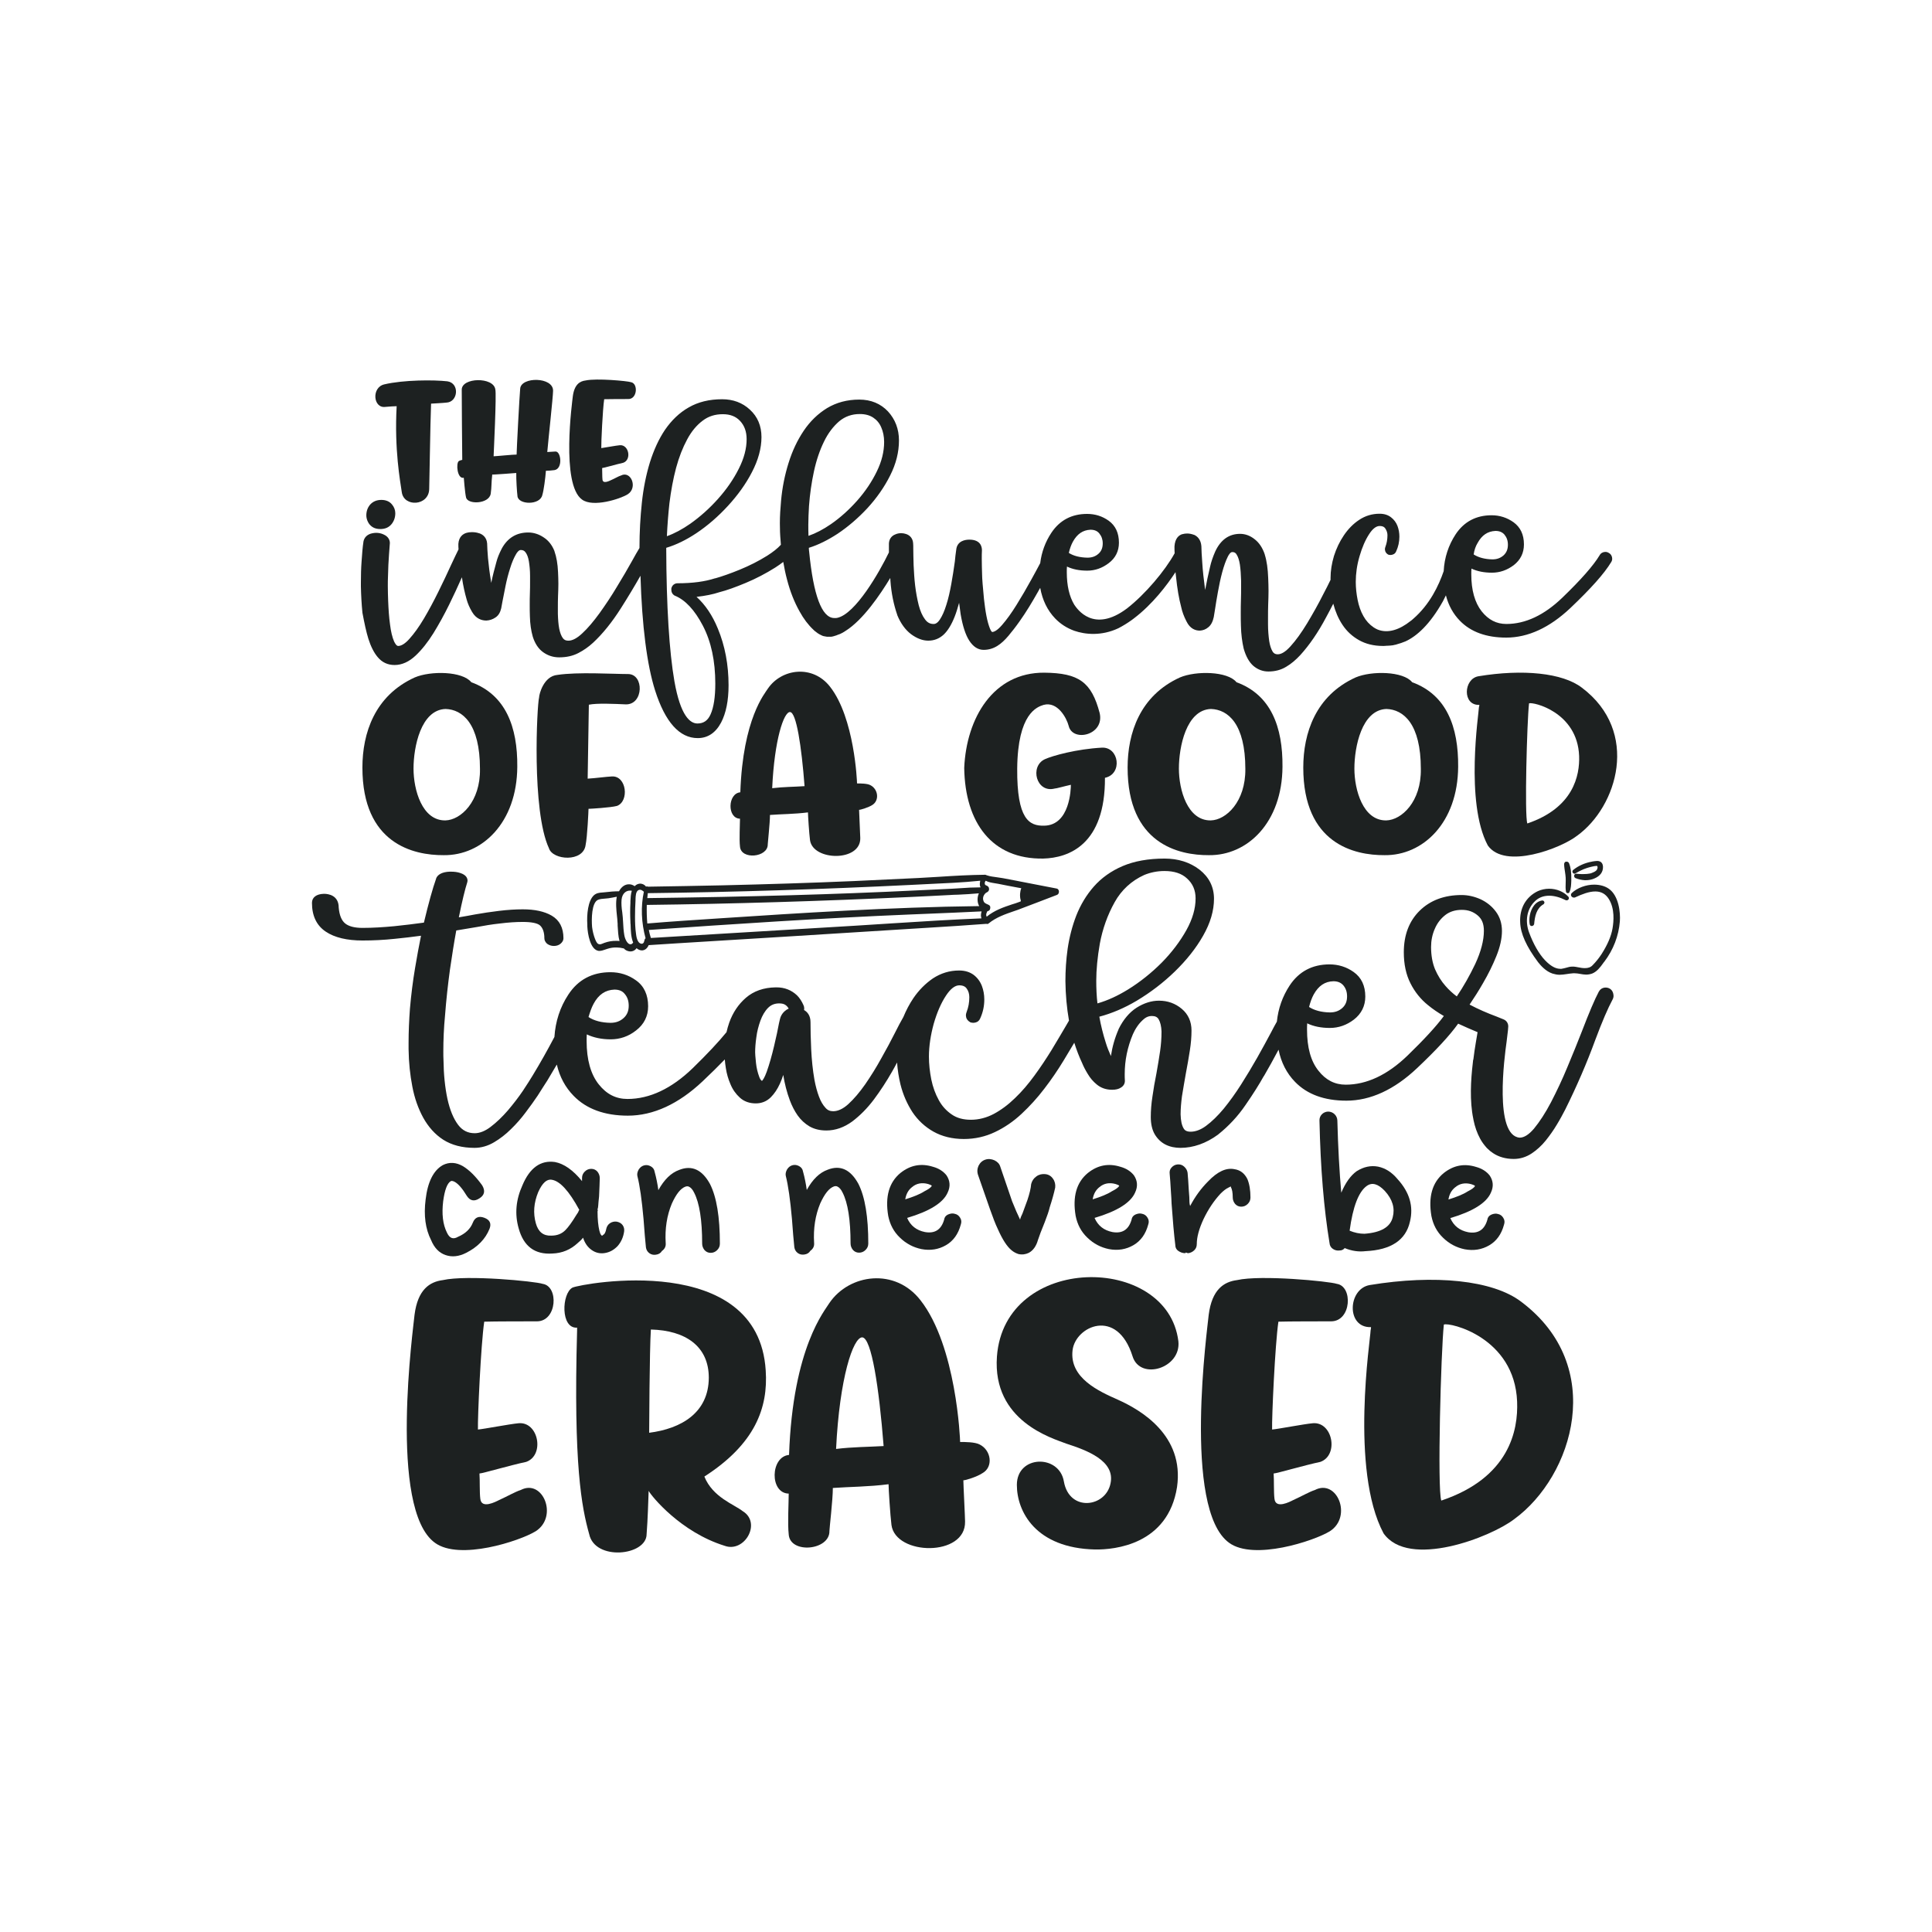
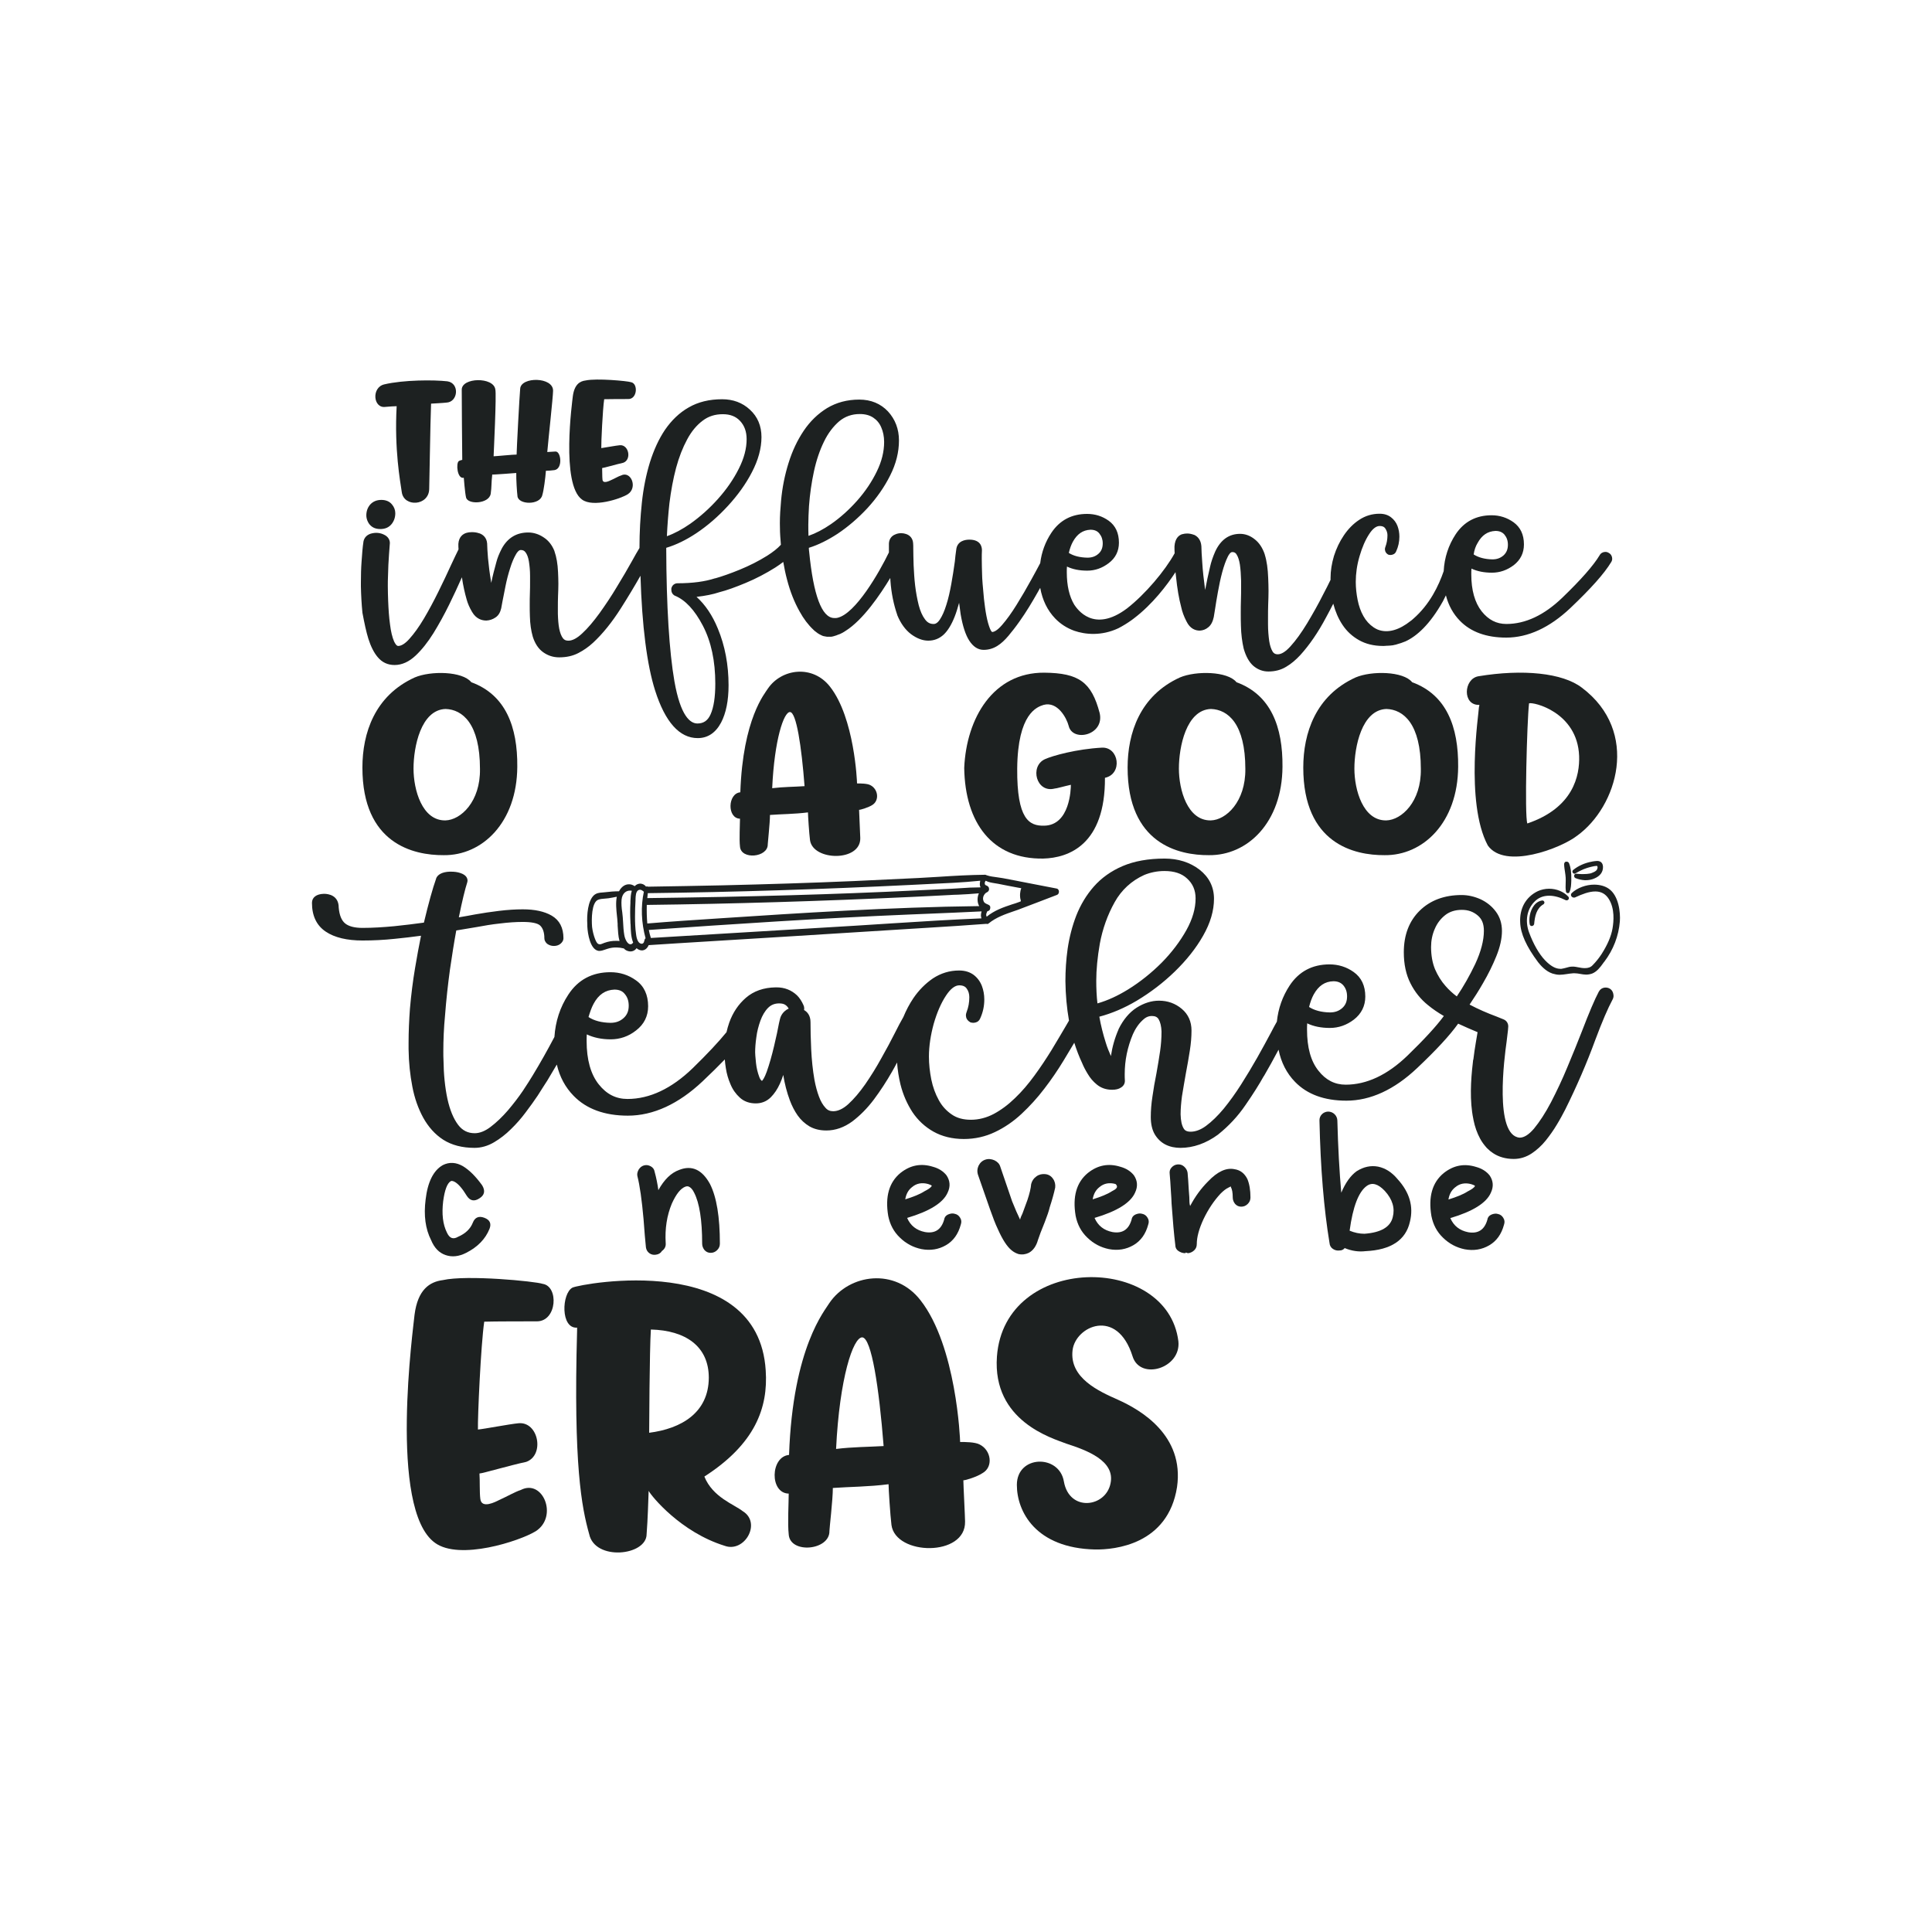
<svg xmlns="http://www.w3.org/2000/svg" version="1.1" id="Layer_1" x="0px" y="0px" viewBox="0 0 1133.9 1133.9" style="enable-background:new 0 0 1133.9 1133.9;" xml:space="preserve">
  <style type="text/css">
	.st0{fill:#1D2121;}
	.st1{fill:#C5212C;}
	.st2{fill:#599642;}
	.st3{fill:#5E382B;}
	.st4{fill-rule:evenodd;clip-rule:evenodd;fill:#1D2121;}
	.st5{fill:#D32430;}
</style>
  <g>
    <path class="st0" d="M218.6,309.3c1.2,0.8,2.8,1.2,4.6,1.2c2.9,0,5.1-1,6.7-3c1.4-1.8,2.1-3.9,2.1-6.3c0-1.9-0.7-3.7-2-5.2   c-1.4-1.7-3.5-2.6-6.2-2.6c-2.8,0-5,1-6.6,2.8c-1.5,1.8-2.2,3.9-2.2,6.3c0,1.2,0.3,2.5,0.9,3.7   C216.5,307.5,217.4,308.5,218.6,309.3z" />
    <path class="st0" d="M276.6,400.4c-5.2-6.5-23.8-6.8-33.2-2.8c-23.5,10.7-30.7,32.7-30.7,52.9c0,44.7,29.9,51.5,47.7,51.4   c22.5,0.3,43-19,43.2-51.9C303.8,426.6,296.8,407.8,276.6,400.4z M261.4,481.5c-13.7,0.2-18.7-18-18.7-30.4   c0-12.7,4.3-34.5,18.8-35c10,0.3,20.2,8.7,20.2,35.2C282,470.5,270.4,481.3,261.4,481.5z" />
-     <path class="st0" d="M367.3,413.4c10.5,0.2,10.8-17.8,1.3-17.8c-8.8,0-29.5-1.3-41.4,0.5c-8.2,0.7-10.8,11.5-10.8,13.2   c-1.2,4.2-4.5,66.5,5.8,88.6c2.2,7,20.2,8.3,21.5-2c1-4.7,1.7-20.2,1.7-21.2c1,0,13-0.7,16.7-1.7c7.3-2.7,5.7-17.8-3-17.3   c-3.7,0.2-9.3,1-14.2,1.3c0-2.8,0.7-43.4,0.7-43.4C350.3,412.6,360.7,413.1,367.3,413.4z" />
    <path class="st0" d="M510.8,460.8c-1.8-1-6-1-7.8-1c0-1.2-1.5-38.4-15.8-56.7c-10.2-13.2-28.5-10.7-36.5,1   c-1.7,2.8-14.7,17.5-16.2,60.9c-7.5,0.7-7.8,15.3-0.2,15.5c0,3.5-0.5,12.2,0,16.3c0.5,8,16.5,6.5,16.3-1.3c0-1,1.3-12.5,1.3-17.2   c6.5-0.5,14.5-0.5,22.3-1.5c0,1.8,0.7,12.5,1.2,16.3c1.7,12.3,29.9,12.8,29.5-1.3c0-1.8-0.7-14.7-0.7-16.5c1,0,5.7-1.5,7.7-2.8   C516.3,469.8,515.4,463.1,510.8,460.8z M453.2,462.6c1.3-28.4,6.8-44.9,10.5-44.7c3.7,0.3,6.7,20,8.5,43.5   C466.6,461.8,459.7,461.8,453.2,462.6z" />
    <path class="st0" d="M648.5,456.5c10.5-2.2,8.3-18.2-1.8-17.7c-14.8,0.8-28.9,4.7-33.5,6.8c-9,4.2-5,20,5.8,17.2c1,0,5-1.2,9.5-2.2   c0,2.3-0.5,23.8-15.7,24c-8.8,0.2-16-3.8-15.8-33.5c0.3-32.5,11.7-36.2,15.5-37.4c8.2-2.2,13.5,7.7,14.7,12.3   c2.3,9.8,21.2,5.5,18.2-7.5c-4.8-18.2-12.2-23.5-32.5-23.7c-29.9-0.2-45.7,26.5-47,55.9c0.5,32.2,16.3,53.7,46.4,53.2   C627.3,503.5,648.7,495.7,648.5,456.5z" />
    <path class="st0" d="M725.7,400.4c-5.2-6.5-23.8-6.8-33.2-2.8c-23.5,10.7-30.7,32.7-30.7,52.9c0,44.7,29.9,51.5,47.7,51.4   c22.5,0.3,43-19,43.2-51.9C752.9,426.6,745.9,407.8,725.7,400.4z M710.6,481.5c-13.7,0.2-18.7-18-18.7-30.4   c0-12.7,4.3-34.5,18.8-35c10,0.3,20.2,8.7,20.2,35.2C731.1,470.5,719.6,481.3,710.6,481.5z" />
    <path class="st0" d="M828.8,400.4c-5.2-6.5-23.8-6.8-33.2-2.8c-23.5,10.7-30.7,32.7-30.7,52.9c0,44.7,29.9,51.5,47.7,51.4   c22.5,0.3,43-19,43.2-51.9C856,426.6,849,407.8,828.8,400.4z M813.6,481.5c-13.7,0.2-18.7-18-18.7-30.4c0-12.7,4.3-34.5,18.8-35   c10,0.3,20.2,8.7,20.2,35.2C834.2,470.5,822.6,481.3,813.6,481.5z" />
    <path class="st0" d="M928.4,403.6c-11.3-8.7-34.7-11-60.7-6.7c-8.8,1.5-9.5,17.2,0.5,16.8c0.2,0-0.2,1.3-0.2,1.3   c0,3-8.3,55.9,5.2,81.2c10,14.3,42.9,1.7,52.4-5.7C949.2,473.5,962.7,429.4,928.4,403.6z M896.4,483.3c-1.7-4.5-0.2-59.9,1-70.5   c2.2-1,28.4,5,29.4,30.9C927.2,455.1,923.5,474.1,896.4,483.3z" />
    <path class="st0" d="M216.2,374.9c1.4,4.4,3.2,8.1,5.5,10.8c2.6,3.1,5.9,4.6,9.9,4.6c4.3,0,8.5-1.9,12.4-5.6   c3.6-3.4,7.1-7.8,10.4-13.1c3.2-5.2,6.3-10.8,9.2-16.7c2.7-5.5,5.2-10.9,7.5-16.1c0.7,4.9,1.7,9.3,2.8,13.1   c0.6,2.2,1.6,4.6,3.2,7.3c2.4,4.1,5.8,5,8.3,5l0.1,0c1.9-0.1,3.7-0.7,5.3-1.8c1.7-1.1,2.8-2.9,3.4-5.5l0-0.1   c0.2-0.9,0.4-2.2,0.7-3.8c0.5-2.5,1.1-5.6,1.8-9.1c0.7-3.5,1.6-7,2.7-10.4c1-3.3,2.2-6.1,3.5-8.3c0.5-0.9,1.6-2.4,2.7-2.4   c1.3,0,2.1,0.4,2.8,1.3c1,1.3,1.6,3,2,5.3c0.4,2.5,0.7,5.3,0.7,8.5v3.4c0,2.2,0,4.5-0.1,6.9c-0.1,2.3-0.1,4.6-0.1,6.8   c0,2.3,0,4.5,0.1,6.7c0.1,4.5,0.7,8.5,1.7,12c1.3,4.1,3.4,7.2,6.1,9.1c2.8,2,5.9,3,9.4,3c4.2,0,7.9-0.8,11.2-2.5   c3.1-1.6,6-3.6,8.7-6.1c5.6-5.2,11.1-12,16.3-20.2c4.2-6.6,8.1-13.1,11.5-19.1c0.9,29.6,3.8,52.3,8.6,67.4   c5.9,18.5,14.3,27.9,25,27.9c5.9,0,10.5-3.1,13.7-9.1c2.9-5.5,4.4-12.9,4.4-21.9c0-12-2.1-23.2-6.3-33.3c-3.2-7.8-7.4-14-12.5-18.6   c5.3-0.6,9.7-1.5,13.3-2.7c4.4-1.1,9.6-3,15.6-5.5c6-2.5,11.9-5.6,17.3-9c1.7-1.1,3.3-2.2,4.7-3.3c0.6,3.5,1.3,7,2.2,10.3   c1.8,7,4.3,13.3,7.4,18.8c2.3,4.2,5,7.8,8.1,10.7l0,0l0.2,0.2c0,0,0.1,0.1,0.1,0.1l0.1,0.1c0.2,0.2,0.4,0.3,0.6,0.5   c0.1,0.1,0.3,0.2,0.4,0.3c0.2,0.1,0.3,0.2,0.5,0.4c0.2,0.1,0.4,0.2,0.5,0.4c0.1,0.1,0.3,0.2,0.4,0.2c0.2,0.1,0.4,0.3,0.6,0.4   c0.1,0.1,0.3,0.1,0.4,0.2c0.2,0.1,0.4,0.2,0.6,0.3c0.1,0.1,0.3,0.1,0.4,0.2c0.1,0.1,0.3,0.1,0.4,0.2c0.2,0.1,0.4,0.1,0.6,0.2   c0.1,0,0.3,0.1,0.4,0.1c0.2,0,0.4,0.1,0.6,0.1c0.2,0,0.3,0.1,0.5,0.1c0.2,0,0.3,0,0.5,0.1c0.2,0,0.4,0,0.6,0c0.2,0,0.3,0,0.5,0   l0.2,0l0.2,0c0.2,0,0.4,0,0.7,0c0.1,0,0.2,0,0.4,0c0.2,0,0.5-0.1,0.7-0.1c0.1,0,0.2,0,0.3-0.1c0.3,0,0.5-0.1,0.8-0.2l0.3-0.1   c0.2-0.1,0.5-0.1,0.7-0.2c0.1,0,0.2-0.1,0.3-0.1c0.2-0.1,0.5-0.2,0.7-0.3l0.3-0.1c0.3-0.1,0.6-0.2,0.8-0.3l0.3-0.1   c0.3-0.1,0.6-0.3,0.8-0.4l0.2-0.1c0.3-0.1,0.6-0.3,0.9-0.5l0.2-0.1c0.3-0.2,0.5-0.3,0.8-0.5l0.1-0.1l0.2-0.1v0   c10.4-6.5,20.5-21.5,26.3-31.1c0,0.6,0.1,1.1,0.1,1.7c0.5,7.2,1.9,13.9,4,20l0,0.1c2,4.9,4.8,8.7,8.1,11.2   c3.4,2.5,6.8,3.8,10.1,3.8c3.5,0,6.5-1.2,9.1-3.6c2.4-2.3,4.5-5.7,6.4-10.5c1-2.5,1.8-5.3,2.6-8.1c0.3,2.3,0.6,4.5,0.9,6.7   c1.2,7,2.9,12.1,5,15.4c2.4,3.7,5.2,5.5,8.5,5.5c2.9,0,5.6-0.8,8-2.3c2.3-1.4,4.5-3.5,6.6-6c2-2.4,4.3-5.3,6.6-8.6   c3.7-5.2,7.2-11,10.7-17.2c0.4-0.8,0.9-1.6,1.3-2.3c1.3,7.2,4.2,13.2,8.8,18c3.1,3.2,6.8,5.6,11.2,7.2c6.4,2.2,15.9,3.2,25.9-1.5   c2.7-1.4,5.3-3,7.8-4.8c0.4-0.3,0.8-0.6,1.2-0.9c11.1-8.4,19.5-19.6,24.5-27.2c0,0,0,0,0,0c0.1,0.8,0.2,1.7,0.3,2.6   c0.7,6.9,1.7,12.9,3.1,18.1c0.5,2.4,1.5,5.2,3,8.1c2.2,4.6,5.5,5.5,7.8,5.5l0.1,0c1.8-0.1,3.5-0.7,5-2c1.6-1.3,2.6-3.3,3.2-6.1   l0-0.1c0.2-1,0.4-2.4,0.7-4.3c0.4-2.8,1-6.3,1.7-10.2c0.7-3.9,1.5-7.8,2.5-11.5c1-3.7,2.1-6.8,3.3-9.2c0.5-1,1.5-2.7,2.6-2.7   c1.2,0,2,0.4,2.6,1.5c0.9,1.4,1.5,3.4,1.9,5.9c0.4,2.8,0.6,5.9,0.7,9.4v3.7c0,2.4,0,5-0.1,7.7c-0.1,2.5-0.1,5.1-0.1,7.6   c0,2.5,0,5,0.1,7.4c0.1,5,0.7,9.5,1.6,13.4c1.3,4.6,3.2,8,5.7,10.2c2.6,2.2,5.6,3.3,8.8,3.3c3.9,0,7.4-0.9,10.5-2.8   c2.9-1.7,5.6-4,8.2-6.8c5.3-5.8,10.5-13.3,15.3-22.4c1.4-2.6,2.8-5.2,4.1-7.8c1.2,4.6,3,8.8,5.4,12.4c2.5,3.8,5.8,6.8,9.7,9   c3.9,2.2,8.6,3.4,14,3.4c0.7,0,1.3,0,2-0.1c0.1,0,0.2,0,0.3,0c0.6,0,1.2-0.1,1.7-0.1c0.1,0,0.2,0,0.2,0c0.6-0.1,1.1-0.1,1.7-0.2   c0.1,0,0.2,0,0.4-0.1c0.5-0.1,0.9-0.2,1.4-0.3c0.1,0,0.2,0,0.3-0.1c0,0,0,0,0,0c1.9-0.5,3.6-1.1,5.3-1.8c6.5-3,14.2-9.7,22-23.6   c0.6-1.1,1.1-2.3,1.7-3.4c1.5,5.9,4.3,10.9,8.2,14.9c6.4,6.6,15.6,9.9,27.2,9.9c12.8,0,25.4-5.8,37.6-17.3c12-11.4,19.9-20.2,24-27   c0.4-0.6,0.6-1.3,0.6-2c0-1.4-0.7-2.7-2-3.4c-0.6-0.4-1.3-0.6-2-0.6c-1.4,0-2.7,0.7-3.4,2c-3.6,6-11,14.4-21.9,24.9   c-10.6,10.2-21.6,15.4-32.8,15.4c-5.8,0-10.5-2.4-14.5-7.4c-4-5.1-6.1-12.4-6.1-21.7c0-1.2,0-2.3,0.1-3.4c3.4,1.6,7.4,2.4,12,2.4   c4.7,0,8.9-1.5,12.8-4.4c4-3.1,6-7.2,6-12.2c0-5.8-2.1-10.1-6.1-13c-3.8-2.7-8.1-4.1-12.9-4.1c-9.1,0-16.2,3.8-21.1,11.2   c-4.2,6.4-6.6,13.7-7,21.6c-2.9,8.4-8.1,19.5-17.9,28c-0.6,0.6-1.2,1-1.6,1.3c-6.3,5-13.1,7.4-19.2,5c-0.8-0.3-1.6-0.8-2.4-1.3   c-2.5-1.7-4.5-3.9-6-6.6c-1.6-2.8-2.7-6-3.4-9.5c-0.7-3.5-1.1-7.1-1.1-10.6c0-4.8,0.7-9.9,2.2-15c1.5-5.2,3.4-9.6,5.7-13.1   c2-3.1,4.1-4.7,6.1-4.7c2.1,0,2.9,0.8,3.3,1.4c0.8,1.2,1.3,2.5,1.3,4c0,2.4-0.4,4.7-1.2,6.8c-0.2,0.5-0.3,1-0.3,1.4   c0,0.4,0.1,0.7,0.2,1.1l0,0.1c0.3,0.8,0.9,1.5,1.6,1.9l0.2,0.1l0.3,0.1c0.4,0.1,0.7,0.1,1.1,0.1c0.4,0,0.7-0.1,1.1-0.2   c1-0.3,1.7-0.9,2.1-1.9c1.3-2.8,1.9-5.7,1.9-8.7c0-2.2-0.4-4.3-1.1-6.2c-0.8-2.1-2.1-3.8-3.8-5.1c-1.8-1.4-4-2.1-6.7-2.1   c-4.4,0-8.4,1.2-12,3.6c-3.5,2.3-6.5,5.4-9,9.1c-2.5,3.7-4.4,7.7-5.8,12.1c-1.3,4.4-2,8.7-2,12.9c0,0.4,0,0.8,0,1.1   c-1.3,2.7-2.7,5.5-4.2,8.3c-3,6-6.3,11.8-9.6,17.3c-3.3,5.4-6.5,9.9-9.7,13.4c-2.8,3.1-5.3,4.7-7.5,4.7c-1.4,0-2.3-0.5-3-1.6   c-0.9-1.5-1.6-3.6-2-6.2c-0.4-2.9-0.7-6.2-0.7-9.8v-3.8c0-2.5,0-5.2,0.1-7.8c0.1-2.7,0.2-5.4,0.2-8c0-2.6-0.1-5.2-0.2-7.7   c-0.2-5.2-0.8-9.8-2-13.6l0-0.1c-1.3-3.9-3.3-6.9-5.9-8.9c-2.6-2.1-5.5-3.2-8.6-3.2c-6.5,0-11.4,3.5-14.6,10.4   c-1.4,3.2-2.4,6.2-3,8.9c-1.1,4.5-2,9-2.9,13.6c0-0.2-0.1-0.5-0.1-0.7c-0.7-5.3-1.3-10.4-1.6-15.4c-0.3-4.3-0.5-7.4-0.5-9.3v-0.1   l0-0.1c-0.3-4.1-2.5-5.9-4.2-6.7l-0.1,0c-1.3-0.5-2.7-0.8-4-0.8c-1,0-1.9,0.1-2.9,0.4l-0.1,0c-1.9,0.6-4.2,2.4-4.5,7.2l0,0.1   c0,1.2,0,2.5,0.1,3.9c-5.6,10.2-17.2,24-28,32.4c-19.6,14.7-29.2,0.3-30.9-2.2c-2.9-4.8-4.4-11.2-4.4-19.1c0-1.1,0-2.3,0.1-3.3   c3.3,1.6,7.3,2.4,11.9,2.4c4.6,0,8.8-1.5,12.6-4.4c4-3,6-7.1,6-12c0-5.7-2-10-6-12.9c-3.8-2.7-8-4-12.7-4c-9,0-16,3.7-20.9,11   c-3.6,5.4-5.8,11.4-6.6,17.9c-1.6,3-3.3,6.2-5.2,9.6c-2.8,5.1-5.7,10.1-8.7,14.9c-2.9,4.7-5.8,8.7-8.5,11.8c-3.1,3.6-5,4.1-5.8,4.1   c0,0-0.6-0.2-1.3-2c-0.8-2-1.5-4.5-2.1-7.6c-0.6-3.1-1-6.4-1.4-9.7c-0.3-3.3-0.6-6.3-0.8-8.9c-0.2-2.5-0.3-4.3-0.3-5.2l0-0.1   c-0.1-3.2-0.2-6.3-0.2-9.5c0-1.6,0-3.3,0.1-4.9l0-0.1c0-1.9-0.7-6.2-7.4-6.2c-2.2,0-7.2,0.6-7.7,6c-0.3,2.1-0.6,4.4-0.8,6.8   c-0.6,4.4-1.3,8.9-2.1,13.3c-0.8,4.4-1.7,8.5-2.9,12.2c-1.1,3.6-2.4,6.5-3.8,8.6c-1.7,2.6-3.2,2.6-3.7,2.6c-2,0-3.6-0.8-5-2.7   c-1.6-2.1-2.8-4.9-3.7-8.3c-0.9-3.6-1.6-7.4-2.1-11.5c-0.5-4.1-0.7-8.2-0.9-12c-0.1-3.8-0.2-7.1-0.2-9.8c0-1.2,0-2.3-0.1-3.2   c-0.2-2.6-1.7-4.5-4.1-5.3c-0.9-0.3-1.9-0.5-2.8-0.5c-1.2,0-2.4,0.2-3.5,0.7c-2.4,0.9-3.7,2.9-3.8,5.4l0,3.1c0,0.7,0,1.4,0,2.1   c-5.6,11.6-19.6,36.1-30.3,38.4c-0.1,0-0.1,0-0.2,0c-0.1,0-0.2,0-0.3,0.1c-0.1,0-0.1,0-0.2,0c0,0,0,0-0.1,0l-0.2,0c0,0,0,0,0,0   c-0.2,0-0.4,0-0.6,0c-0.1,0-0.2,0-0.4,0c-7.1-0.3-12-13.3-14.5-38.8c-0.1-0.8-0.2-1.6-0.2-2.4c5.5-1.7,11.1-4.5,16.8-8.2   c6.3-4.2,12.2-9.3,17.6-15.1c5.4-5.9,9.9-12.3,13.3-19.1c3.5-6.9,5.2-13.8,5.2-20.6c0-6.7-2.2-12.4-6.4-17c-4.3-4.6-10-7-16.9-7   c-7.1,0-13.4,1.7-18.9,5c-5.4,3.3-10,7.8-13.7,13.3c-3.7,5.5-6.7,11.8-8.9,18.9c-2.2,7-3.7,14.4-4.4,22.2   c-0.4,4.4-0.7,8.8-0.7,13.2c0,3.3,0.1,6.6,0.4,9.9c0.1,0.9,0.1,1.8,0.2,2.7c-2,2.2-4.7,4.3-8,6.4c-5.1,3.2-10.5,5.9-16.1,8.2   c-5.6,2.3-10.5,4-14.4,5.1l-0.1,0l-0.1,0c-5.8,1.9-13.1,2.9-21.9,2.9c-1.7,0-3.1,1-3.6,2.7l-0.1,0.4v0.8c0,1.3,0.6,2.5,1.7,3.2   l0.2,0.1l0.2,0.1c6.1,2.5,11.6,8.4,16.4,17.6c4.9,9.4,7.3,20.8,7.3,34c0,7.8-0.9,13.9-2.8,18.1c-1.6,3.6-4.1,5.3-7.7,5.3   c-4.2,0-9.9-4.3-13.5-24.8c-3-17.3-4.7-43.7-4.8-78.3c5.7-1.7,11.7-4.6,17.7-8.6c6.6-4.4,12.8-9.8,18.5-16   c5.7-6.2,10.5-12.8,14.1-19.8c3.7-7.1,5.6-14,5.6-20.6c0-6.6-2.3-12-6.8-16.1c-4.4-4.1-9.9-6.1-16.3-6.1c-7.5,0-14.1,1.6-19.6,4.8   c-5.5,3.1-10.1,7.6-13.9,13.1c-3.7,5.5-6.6,11.9-8.9,19.2c-2.2,7.2-3.8,15.1-4.7,23.6c-0.9,8.4-1.4,17.3-1.4,26.4   c0,0.1,0,0.1,0,0.2c-1.3,2.1-2.7,4.6-4.3,7.5c-2.6,4.7-5.6,9.8-8.9,15.2c-3.2,5.4-6.7,10.6-10.2,15.5c-3.5,4.8-6.9,8.9-10.3,12   c-3,2.8-5.7,4.2-8,4.2c-1.5,0-2.4-0.4-3.2-1.4c-1-1.3-1.7-3.2-2.2-5.6c-0.5-2.6-0.7-5.5-0.8-8.8v-3.4c0-2.3,0-4.6,0.1-7   c0.1-2.5,0.2-4.9,0.2-7.2c0-2.3-0.1-4.7-0.2-6.9c-0.2-4.7-0.9-8.8-2.1-12.2l0-0.1c-1.4-3.5-3.5-6.2-6.3-8c-2.8-1.9-5.9-2.9-9.1-2.9   c-6.9,0-12.1,3.2-15.5,9.4c-1.5,2.9-2.6,5.6-3.2,8c-1.1,4-2.2,8.1-3,12.2c0-0.2-0.1-0.4-0.1-0.7c-0.8-4.7-1.4-9.4-1.8-13.8   c-0.3-3.9-0.5-6.7-0.5-8.4v-0.1l0-0.1c-0.3-3.7-2.6-5.3-4.5-6l-0.1,0c-1.4-0.5-2.8-0.7-4.3-0.7c-1,0-2.1,0.1-3.1,0.4l-0.1,0   c-2,0.6-4.5,2.2-4.8,6.5l0,0.1c0,1,0,2,0.1,3.1c-1.2,2.5-2.7,5.5-4.3,9c-2.2,4.9-4.8,10.3-7.5,15.8c-2.7,5.5-5.6,10.9-8.5,15.8   c-2.9,4.9-5.8,8.9-8.6,12c-2.4,2.7-4.7,4.1-6.5,4.1c-1,0-1.8-1.4-2.4-2.6c-1.1-2.5-1.9-5.9-2.4-10c-0.6-4.3-0.9-8.9-1.1-13.8   c-0.1-2.9-0.2-5.9-0.2-8.7c0-1.9,0-3.9,0.1-5.7c0.1-4.7,0.3-9,0.6-12.9c0.4-5.3,0.5-6.4,0.5-6.7c0-1.3-0.5-3.7-3.8-5.1   c-1.3-0.6-2.8-0.9-4.2-0.9c-0.8,0-1.6,0.1-2.5,0.3c-2.7,0.6-4.5,2.3-5,4.8l0,0.1c-0.5,3.2-0.8,7.1-1.1,11.6   c-0.3,3.9-0.4,8-0.4,12.4v2.2c0.1,5.2,0.4,10.4,0.9,15.5C213.9,365.9,214.9,370.7,216.2,374.9z M867.2,318.7   c2.5-4.6,5.9-6.9,10.5-7.1c2.3,0,4,0.7,5.3,2.2c1.3,1.6,2,3.5,2,5.9c0,2.6-0.8,4.6-2.5,6.2c-1.8,1.6-3.9,2.4-6.6,2.4   c-4.5-0.1-8.2-1.1-11-2.9C865.3,322.7,866.1,320.5,867.2,318.7z M629.7,317.9c2.5-4.5,5.8-6.8,10.3-7c2.3,0,4,0.7,5.2,2.2   c1.3,1.6,2,3.5,2,5.8c0,2.6-0.8,4.6-2.5,6.1c-1.8,1.6-3.9,2.3-6.5,2.3c-4.4-0.1-8.1-1-10.9-2.8   C627.9,321.9,628.7,319.7,629.7,317.9z M474.8,297.1c0.5-7,1.5-13.9,2.9-20.4c1.4-6.5,3.4-12.4,5.9-17.5c2.4-5,5.5-9,9-12   c3.4-2.8,7.4-4.2,12-4.2c3.2,0,5.8,0.7,7.9,2.1c2.1,1.4,3.7,3.3,4.7,5.7c1.1,2.5,1.7,5.4,1.7,8.6c0,5.6-1.4,11.4-4.3,17.3   c-2.9,6-6.8,11.8-11.5,17.1c-4.7,5.3-9.9,10-15.4,13.8c-4.5,3.1-8.9,5.4-13.2,6.9c-0.1-2.2-0.1-4.4-0.1-6.5   C474.4,304.5,474.6,300.8,474.8,297.1z M392.9,295.3c0.9-7.3,2.2-14.3,3.9-20.7c1.7-6.3,3.9-11.9,6.5-16.7c2.5-4.7,5.6-8.4,9.1-11   c3.4-2.6,7.3-3.8,11.8-3.8c4.4,0,7.7,1.3,10.2,4c2.5,2.7,3.8,6.2,3.8,10.7c0,5.4-1.5,11.2-4.6,17.3c-3.1,6.2-7.2,12.1-12.2,17.7   c-5,5.6-10.5,10.5-16.3,14.6c-4.6,3.2-9.2,5.7-13.7,7.3C391.7,308.1,392.2,301.6,392.9,295.3z" />
    <path class="st0" d="M264.6,693.2c0.5-0.2,1.2-0.1,2.2,0.4c2.2,1.2,4.6,4,7.2,8.3c1.9,2.9,4.4,3.4,7.4,1.4c3-1.9,3.5-4.4,1.6-7.6   c-3.8-5.3-7.6-9-11.2-11.2c-4.1-2.4-8.1-2.6-11.9-0.7c-5.5,3.1-8.9,9.9-10.1,20.2c-1.2,9.4-0.1,17.3,3.2,23.8   c1.9,4.6,4.7,7.5,8.5,8.8c3.7,1.3,7.8,0.9,12.1-1.3c6.7-3.4,11.3-8.1,13.7-14.1c1.2-3.1,0.2-5.3-3.1-6.5c-3.2-1.2-5.5-0.2-6.7,2.9   c-1.4,3.6-4.3,6.4-8.7,8.3c-2.9,1.7-5,0.8-6.5-2.5c-2.4-4.8-3.1-10.9-2.2-18.4C261,698.3,262.5,694.4,264.6,693.2z" />
-     <path class="st0" d="M351.6,702.2c0.2-5,0.4-8.7,0.4-10.8c0-1.4-0.5-2.7-1.4-3.8c-1-1.1-2.2-1.6-3.6-1.6c-1.4,0-2.7,0.5-3.8,1.6   c-1.1,1.1-1.6,2.3-1.6,3.8c0,0.5,0,1.1,0,1.8c-5.3-6.5-10.6-10.2-15.9-11.2c-8.4-1.2-14.8,3.4-19.1,13.7   c-3.8,8.4-4.6,16.8-2.2,25.2c2.9,10.6,9.5,15.5,19.8,14.8c5.8-0.2,10.7-2.3,14.8-6.1c1.2-1,2.3-2,3.2-3.2c1,3.1,2.6,5.5,5,7.2   c2.4,1.7,5,2.3,7.9,1.8c2.9-0.5,5.3-1.9,7.4-4.1c2-2.3,3.3-5.1,3.8-8.5c0.2-1.4-0.1-2.7-0.9-3.8c-0.8-1.1-2-1.7-3.4-2   c-1.4-0.2-2.8,0.1-4,0.9c-1.2,0.8-1.9,2-2.2,3.4c-0.2,1.2-0.6,2.2-1.1,2.9c-0.5,0.5-1,0.8-1.4,1.1l-0.4-0.4   c-0.5-0.5-0.8-1.3-1.1-2.5c-0.7-2.9-1.1-6.7-1.1-11.5c0.2-0.2,0.2-0.6,0-1.1c0.2-0.7,0.4-1.4,0.4-2.2   C351.2,706.4,351.3,704.6,351.6,702.2z M339.7,710.5c-0.2,0.7-0.7,1.6-1.4,2.5c-2.6,4.3-4.8,7.3-6.5,9c-2.2,2.2-4.9,3.2-8.3,3.2   c-4.6,0.2-7.6-2.2-9-7.2c-1.7-6-1.2-12.1,1.4-18.4c2.4-5.3,5-7.7,7.9-7.2c4.8,0.7,10.2,6.6,16.2,17.7L339.7,710.5z" />
    <path class="st0" d="M402.4,696.4c0.7-0.2,1.3-0.2,1.8,0c1.2,0.5,2.3,1.7,3.2,3.6c3.1,6,4.7,16,4.7,29.9c0,1.4,0.5,2.7,1.4,3.8   c1,1.1,2.2,1.6,3.6,1.6s2.7-0.5,3.8-1.6c1.1-1.1,1.6-2.3,1.6-3.8c0-15.6-1.9-27.3-5.8-35c-4.6-8.4-10.6-11.2-18-8.3   c-4.8,1.7-8.9,5.7-12.3,11.9c-0.5-3.6-1.2-7.2-2.2-10.8c-0.2-1.4-1-2.5-2.3-3.2c-1.3-0.7-2.6-0.9-4-0.5c-1.3,0.4-2.3,1.2-3.1,2.5   c-0.7,1.3-1,2.6-0.7,3.8c1.4,5.5,2.6,13.9,3.6,25.2c0.5,7.2,1,12.7,1.4,16.6c0.2,1.4,0.9,2.6,2,3.4c1.1,0.8,2.3,1.1,3.8,0.9   c1.7-0.2,2.9-1,3.6-2.2c1.7-1.2,2.4-2.8,2.2-4.7c-0.5-8.4,0.7-16.1,3.6-23.1C396.9,700.7,399.5,697.4,402.4,696.4z" />
-     <path class="st0" d="M489.5,696.3c0.7-0.2,1.3-0.2,1.8,0c1.2,0.5,2.3,1.7,3.2,3.6c3.1,6,4.7,16,4.7,29.9c0,1.4,0.5,2.7,1.4,3.8   c1,1.1,2.2,1.6,3.6,1.6c1.4,0,2.7-0.5,3.8-1.6c1.1-1.1,1.6-2.3,1.6-3.8c0-15.6-1.9-27.3-5.8-35c-4.6-8.4-10.6-11.2-18-8.3   c-4.8,1.7-8.9,5.7-12.3,11.9c-0.5-3.6-1.2-7.2-2.2-10.8c-0.2-1.4-1-2.5-2.3-3.2c-1.3-0.7-2.6-0.9-4-0.5c-1.3,0.4-2.3,1.2-3.1,2.5   c-0.7,1.3-1,2.6-0.7,3.8c1.4,5.5,2.6,13.9,3.6,25.2c0.5,7.2,1,12.7,1.4,16.6c0.2,1.4,0.9,2.6,2,3.4c1.1,0.8,2.3,1.1,3.8,0.9   c1.7-0.2,2.9-1,3.6-2.2c1.7-1.2,2.4-2.8,2.2-4.7c-0.5-8.4,0.7-16.1,3.6-23.1C484,700.6,486.6,697.3,489.5,696.3z" />
    <path class="st0" d="M556.2,699.9c1.7-3.6,1.4-7-0.7-10.1c-1.9-2.4-4.6-4.1-7.9-5c-7-2.2-13.3-1-19.1,3.6   c-6.7,5.5-9.1,13.9-7.2,25.2c1,5,3.2,9.3,6.9,12.8c3.6,3.5,7.8,5.7,12.6,6.7c5.3,1,10.1,0.2,14.4-2.3c4.3-2.5,7.2-6.5,8.7-12.1   c0.5-1.4,0.4-2.8-0.4-4c-0.7-1.2-1.7-2-3.1-2.3c-1.3-0.4-2.6-0.2-4,0.4c-1.3,0.6-2.1,1.6-2.3,3.1c-1.7,5.8-5.4,8.2-11.2,7.2   c-5-1-8.5-3.7-10.5-8.3C545.6,710.9,553.6,705.9,556.2,699.9z M542.5,699.2c-2.6,1.7-6.4,3.2-11.2,4.7c0.5-3.1,1.8-5.5,4-7.2   c2.6-2.2,5.8-2.8,9.4-1.8c0.7,0.2,1.3,0.5,1.8,0.7l0.4,0.4C546.4,696.9,544.9,698,542.5,699.2z" />
    <path class="st0" d="M593.7,733.8c1.2,1,2.5,1.7,4,2.2c2.2,0.5,4.2,0.2,6.1-0.7c2.6-1.4,4.4-4,5.4-7.6c0.7-2.2,2-5.6,4-10.5   c1.4-3.6,2.4-6.5,2.9-8.7c1.4-4.3,2.5-8.2,3.2-11.5c0.2-1.9-0.2-3.7-1.3-5.2c-1.1-1.6-2.6-2.5-4.5-2.7c-1.9-0.2-3.7,0.2-5.2,1.3   c-1.6,1.1-2.6,2.6-3.1,4.5c-0.2,2.6-1,5.8-2.2,9.4c-0.7,1.9-1.7,4.6-2.9,7.9c-0.7,1.4-1.2,2.6-1.4,3.6c-1.4-2.9-3-6.5-4.7-10.8   c-1.2-3.6-3.5-10.3-6.9-20.2c-0.5-1.7-1.6-2.9-3.4-3.8c-1.8-0.8-3.6-1-5.4-0.4c-1.8,0.6-3.1,1.8-4,3.6c-0.8,1.8-0.9,3.7-0.2,5.6   l6.9,19.8c1.7,4.8,3.2,8.8,4.7,11.9C588.4,727.6,591.1,731.7,593.7,733.8z" />
-     <path class="st0" d="M666.2,699.9c1.7-3.6,1.4-7-0.7-10.1c-1.9-2.4-4.6-4.1-7.9-5c-7-2.2-13.3-1-19.1,3.6   c-6.7,5.5-9.1,13.9-7.2,25.2c1,5,3.2,9.3,6.9,12.8c3.6,3.5,7.8,5.7,12.6,6.7c5.3,1,10.1,0.2,14.4-2.3c4.3-2.5,7.2-6.5,8.7-12.1   c0.5-1.4,0.4-2.8-0.4-4c-0.7-1.2-1.7-2-3.1-2.3c-1.3-0.4-2.6-0.2-4,0.4c-1.3,0.6-2.1,1.6-2.3,3.1c-1.7,5.8-5.4,8.2-11.2,7.2   c-5-1-8.5-3.7-10.5-8.3C655.6,710.9,663.6,705.9,666.2,699.9z M652.5,699.2c-2.6,1.7-6.4,3.2-11.2,4.7c0.5-3.1,1.8-5.5,4-7.2   c2.6-2.2,5.8-2.8,9.4-1.8c0.7,0.2,1.3,0.5,1.8,0.7l0.4,0.4C656.4,696.9,654.9,698,652.5,699.2z" />
+     <path class="st0" d="M666.2,699.9c1.7-3.6,1.4-7-0.7-10.1c-1.9-2.4-4.6-4.1-7.9-5c-7-2.2-13.3-1-19.1,3.6   c-6.7,5.5-9.1,13.9-7.2,25.2c1,5,3.2,9.3,6.9,12.8c3.6,3.5,7.8,5.7,12.6,6.7c5.3,1,10.1,0.2,14.4-2.3c4.3-2.5,7.2-6.5,8.7-12.1   c0.5-1.4,0.4-2.8-0.4-4c-0.7-1.2-1.7-2-3.1-2.3c-1.3-0.4-2.6-0.2-4,0.4c-1.3,0.6-2.1,1.6-2.3,3.1c-1.7,5.8-5.4,8.2-11.2,7.2   c-5-1-8.5-3.7-10.5-8.3C655.6,710.9,663.6,705.9,666.2,699.9z M652.5,699.2c-2.6,1.7-6.4,3.2-11.2,4.7c0.5-3.1,1.8-5.5,4-7.2   c2.6-2.2,5.8-2.8,9.4-1.8l0.4,0.4C656.4,696.9,654.9,698,652.5,699.2z" />
    <path class="st0" d="M706.4,715.4c2.8-5.8,6.1-10.7,9.9-14.8c1.7-1.7,3.2-2.9,4.7-3.6c0.5-0.2,1-0.5,1.4-0.7v0.4   c0.7,1.2,1.1,3.2,1.1,6.1c0,1.4,0.5,2.7,1.4,3.8c1,1.1,2.2,1.6,3.6,1.6c1.4,0,2.7-0.5,3.8-1.6c1.1-1.1,1.6-2.3,1.6-3.8   c0-4.3-0.6-7.9-1.8-10.8c-1.7-3.4-4.2-5.3-7.6-5.8c-4.8-1-10,1.4-15.5,7.2c-4.1,4.1-7.6,8.9-10.5,14.4c-0.2-0.7-0.4-1.4-0.4-2.2   c0-1.7-0.1-4.1-0.4-7.2c-0.2-4.3-0.5-7.7-0.7-10.1c-0.2-1.4-0.9-2.6-2-3.6c-1.1-1-2.3-1.4-3.8-1.3c-1.4,0.1-2.6,0.7-3.6,1.8   c-1,1.1-1.3,2.3-1.1,3.8c0.2,2.4,0.5,5.8,0.7,10.1c0.2,3.1,0.4,5.5,0.4,7.2c0.7,9.9,1.4,18,2.2,24.5c0,1.4,0.6,2.6,1.8,3.4   c1.2,0.8,2.5,1.3,4,1.3l0.4-0.4c0.5,0.2,1,0.4,1.4,0.4c1.4-0.2,2.6-0.8,3.6-1.8c1-1,1.4-2.2,1.4-3.6   C702.4,726.1,703.7,721.2,706.4,715.4z" />
    <path class="st0" d="M782.3,733c1.2,0.8,2.5,1.1,4,0.9c1.2,0,2.2-0.5,2.9-1.4c4.1,1.7,8.2,2.3,12.3,1.8c14.9-0.7,23.6-6.5,26-17.3   c2.2-8.9-0.2-17.2-7.2-24.9c-3.4-4.1-7.2-6.5-11.5-7.4c-4.3-0.8-8.5,0.1-12.6,2.7c-3.6,2.6-6.6,6.9-9,12.6   c-1.1-12.4-1.9-26.6-2.3-42.4c-0.1-2.9-2.5-5.2-5.4-5.2c0,0-0.1,0-0.1,0c-2.8,0.1-5.1,2.4-5,5.2c0.6,28,2.6,52,5.9,71.9   C780.4,731,781.1,732.2,782.3,733z M802.2,696c3.1-2.2,6.6-1.2,10.5,2.9c4.6,5,6.1,10.2,4.7,15.5c-1.4,5.8-7,9-16.6,9.7   c-2.9,0-5.8-0.6-8.7-1.8C794,708.2,797.4,699.4,802.2,696z" />
    <path class="st0" d="M875,700c1.7-3.6,1.4-7-0.7-10.1c-1.9-2.4-4.6-4.1-7.9-5c-7-2.2-13.3-1-19.1,3.6c-6.7,5.5-9.1,13.9-7.2,25.2   c1,5,3.2,9.3,6.9,12.8c3.6,3.5,7.8,5.7,12.6,6.7c5.3,1,10.1,0.2,14.4-2.3c4.3-2.5,7.2-6.5,8.7-12.1c0.5-1.4,0.4-2.8-0.4-4   c-0.7-1.2-1.7-2-3.1-2.3c-1.3-0.4-2.6-0.2-4,0.4c-1.3,0.6-2.1,1.6-2.3,3.1c-1.7,5.8-5.4,8.2-11.2,7.2c-5-1-8.5-3.7-10.5-8.3   C864.4,711,872.4,706,875,700z M861.3,699.3c-2.6,1.7-6.4,3.2-11.2,4.7c0.5-3.1,1.8-5.5,4-7.2c2.6-2.2,5.8-2.8,9.4-1.8   c0.7,0.2,1.3,0.5,1.8,0.7l0.4,0.4C865.2,697,863.7,698.1,861.3,699.3z" />
    <path class="st0" d="M944.7,580.2c-0.7-0.4-1.5-0.6-2.3-0.6c-1.7,0-3.1,0.8-3.9,2.2l-0.1,0.1c-2.5,4.7-5.8,12.5-9.9,23.2   c-2.6,6.7-5.5,13.8-8.6,21.2c-3,7.3-6.3,14.2-9.6,20.6c-3.3,6.3-6.7,11.5-10,15.5c-3,3.5-5.8,5.3-8.4,5.3   c-15.1-1.2-8.9-47.7-7.7-56.1c0.9-7,1-8.6,1-9.2c0-1.8-1-3.4-2.7-4.1l-4.2-1.7c-5.4-2-10.7-4.3-15.8-7c2.7-4,5.4-8.2,7.9-12.6   c3.1-5.3,5.7-10.6,7.8-15.8c2.2-5.4,3.3-10.4,3.3-14.8c0-4.4-1.2-8.2-3.6-11.4c-2.3-3.1-5.3-5.5-8.9-7.2c-3.6-1.6-7.3-2.5-11.2-2.5   c-10.1,0-18.4,3.1-24.6,9.2c-6.2,6.1-9.3,14.3-9.3,24.4c0,7,1.3,13.1,3.9,18.2c2.5,5,6,9.4,10.4,12.9c2.8,2.3,5.9,4.4,9.2,6.3   c-4.5,6.1-11.7,13.9-21.3,23.2c-11.8,11.4-24,17.1-36.3,17.1c-6.4,0-11.7-2.7-16-8.2c-4.5-5.6-6.7-13.7-6.7-24.1   c0-1.3,0-2.5,0.1-3.7c3.7,1.8,8.2,2.7,13.3,2.7c5.2,0,9.9-1.7,14.1-4.9c4.4-3.4,6.7-8,6.7-13.5c0-6.4-2.3-11.2-6.8-14.4   c-4.2-3-9-4.5-14.2-4.5c-10.1,0-18,4.2-23.4,12.4c-4.2,6.4-6.7,13.5-7.5,21.2c-1.1,1.9-2.2,4-3.4,6.3c-2.4,4.5-5.1,9.5-8.1,14.8   c-3,5.3-6.2,10.6-9.5,15.8c-3.3,5.2-6.7,9.9-10.2,14.2c-3.5,4.2-7,7.6-10.4,10.1c-3.1,2.3-6.2,3.4-9,3.4c-2.6,0-3.6-1-4.1-1.9   c-1.1-1.8-1.7-4.5-1.8-8.3c0-3.2,0.3-6.8,0.8-10.6c0.7-4.4,1.5-8.9,2.3-13.5c0.9-4.5,1.6-8.9,2.3-13.2c0.7-4.3,1-8.3,1-11.9   c0-5.2-1.9-9.5-5.7-12.7c-3.8-3.2-8.3-4.8-13.4-4.8c-4.4,0-8.8,1.4-13.1,4.1c-4.2,2.7-7.8,6.9-10.6,12.6l0,0.1   c-2.2,5-3.7,10.3-4.5,15.7c-1.1-2.5-2.2-5.1-3-7.8c-1.6-5-2.9-10.2-3.8-15.3c7.2-1.9,14.6-5,22-9.4c8-4.8,15.5-10.5,22.3-17.1   c6.8-6.6,12.4-13.6,16.6-21c4.3-7.5,6.4-14.8,6.4-21.7c0-7-2.9-12.7-8.5-17.1c-5.6-4.3-12.5-6.5-20.5-6.5c-9.5,0-17.8,1.5-24.6,4.4   c-6.8,2.9-12.5,7-16.9,12c-4.4,5-7.8,10.7-10.3,17c-2.4,6.2-4.1,12.8-5.1,19.6c-0.9,6.4-1.3,12.8-1.3,19c0.1,7.9,0.8,15.7,2.1,23.1   c-0.6,1-1.2,2-1.8,3.1c-2.6,4.4-5.4,9.2-8.5,14.3c-3.1,5-6.4,10-10,14.9c-3.5,4.8-7.3,9.3-11.4,13.2c-4,3.9-8.2,7-12.5,9.3   c-4.2,2.2-8.7,3.4-13.4,3.4c-4.4,0-8.2-1-11.2-3.1c-3.1-2.1-5.7-4.9-7.6-8.4c-2-3.6-3.5-7.7-4.4-12.1c-0.9-4.5-1.4-9-1.4-13.5   c0-6.1,1-12.6,2.8-19.2c1.9-6.6,4.3-12.2,7.3-16.7c2.6-3.9,5.2-5.9,7.7-5.9c2.6,0,3.7,1,4.3,1.8c1.1,1.5,1.6,3.2,1.6,5.2   c0,3-0.5,5.9-1.6,8.7c-0.2,0.6-0.4,1.2-0.4,1.8c0,0.5,0.1,0.9,0.2,1.4l0,0.1c0.4,1.1,1.1,1.9,2.1,2.5l0.3,0.2l0.3,0.1   c0.5,0.1,0.9,0.2,1.4,0.2c0.5,0,1-0.1,1.4-0.2c1.3-0.3,2.2-1.2,2.7-2.4c1.6-3.5,2.4-7.2,2.4-11.1c0-2.8-0.5-5.5-1.4-7.9   c-1-2.6-2.6-4.8-4.8-6.5c-2.3-1.7-5.1-2.6-8.6-2.6c-5.6,0-10.7,1.6-15.3,4.6c-4.4,3-8.3,6.9-11.5,11.6c-2.3,3.4-4.3,7.2-5.9,11.1   c-1.4,2.4-3.1,5.6-5,9.4c-2.3,4.6-5,9.6-8,14.9c-2.9,5.3-6.1,10.4-9.4,15.2c-3.3,4.7-6.6,8.6-10,11.7c-3,2.7-6,4.1-8.8,4.1   c-1.8,0-3.3-0.6-4.5-2c-1.5-1.6-2.8-3.8-3.8-6.5c-1.1-2.9-2-6.2-2.7-10c-1-5.7-1.6-11.7-1.9-17.8c-0.3-6.2-0.4-11.5-0.4-16   c0-4-2-6.1-3.8-7.1c0,0,0,0,0,0c0.1-0.3,0.1-0.7,0.1-1c0-0.6-0.1-1.2-0.4-1.8c-1-2.3-2.3-4.3-3.8-5.8c-3.3-3.1-7.3-4.7-12-4.7   l-0.6,0c-7,0.1-12.9,2.2-17.4,6.1c-4.4,3.8-7.7,8.7-9.8,14.6c-0.6,1.8-1.2,3.7-1.6,5.6c-4.8,5.9-11.4,12.9-19.8,21.1   c-12.4,12-25.3,18.1-38.3,18.1c-6.8,0-12.3-2.8-16.9-8.6c-4.7-5.9-7.1-14.5-7.1-25.4c0-1.4,0-2.7,0.1-3.9c4,1.9,8.7,2.9,14,2.9   c5.4,0,10.5-1.7,14.9-5.2c4.7-3.6,7.1-8.4,7.1-14.2c0-6.7-2.4-11.9-7.1-15.2c-4.4-3.2-9.5-4.8-15-4.8c-10.7,0-19,4.4-24.7,13.1   c-4.9,7.4-7.6,15.8-8.2,24.9c-4,7.6-8.2,15.1-12.7,22.5c-1.3,2.2-3.3,5.3-5.8,9.1c-2.5,3.7-5.5,7.6-8.8,11.5   c-3.3,3.8-6.7,7.1-10.3,9.8c-3.2,2.4-6.3,3.6-9.2,3.6c-4,0-7.2-1.6-9.7-4.9c-2.8-3.7-4.9-8.9-6.3-15.3c-1.4-6.6-2.2-14.2-2.3-22.6   c-0.1-1.6-0.1-3.3-0.1-5.1c0-6.8,0.3-14,1-21.2c0.7-9.2,1.7-18.2,2.9-27c1.2-8.2,2.4-15.9,3.7-22.9c4.3-0.7,8.3-1.4,12-2   c4.3-0.8,8.9-1.6,13.7-2.1c4.8-0.6,9.2-0.9,13.3-0.9c5.1,0,8.7,0.7,10.2,2.1c1.6,1.5,2.5,4,2.5,7.5c0,1.2,0.6,2.3,1.6,3.2   c1.1,0.8,2.4,1.3,4,1.3c1.6,0,3-0.5,4-1.4c1-0.9,1.6-1.9,1.6-3.1c0-6.2-2.3-10.6-6.9-13.3c-4.3-2.5-10-3.7-17-3.7   c-4.2,0-8.9,0.3-13.9,0.9c-4.9,0.6-9.6,1.3-14.1,2.1c-2.9,0.6-6.1,1.1-9.5,1.7c2-9.9,3.7-16.7,4.9-20.4c0.1-0.4,0.2-0.8,0.2-1.1   c0-1.2-0.5-3.3-4.2-4.5c-1.7-0.6-3.6-0.8-5.5-0.8c-0.7,0-1.4,0-2.1,0.1l-0.1,0c-4.2,0.5-5.9,2.3-6.5,3.8l0,0.1   c-2.1,5.9-4.5,14.6-7.2,25.9c-5.7,0.8-11.6,1.5-17.4,2.1c-6.4,0.6-12.7,1-18.6,1c-4.7,0-8.1-0.9-10.2-2.6c-2.2-1.8-3.4-4.9-3.8-9.3   c0-7.2-6-8.1-8.6-8.1h-0.1c-4.4,0.1-7,2.1-7,5.3c0,7.6,2.7,13.3,8.1,16.9c5.2,3.5,12.5,5.2,21.6,5.2c6.1,0,12.5-0.3,19-1   c5.1-0.5,10.2-1.1,15.3-1.8c-1.2,6-2.4,12.3-3.5,19c-1.3,7.7-2.3,15.7-3,23.8c-0.5,6.8-0.8,13.5-0.8,19.9l0,3.9   c0.1,7.8,0.9,15.2,2.2,21.9c1.3,6.9,3.5,13,6.4,18.3c3,5.4,6.9,9.8,11.7,12.9c5,3.2,11.2,4.8,18.4,4.8c3.9,0,7.8-1.1,11.5-3.3   c3.4-2,6.8-4.6,9.9-7.7c3.1-3,6-6.3,8.6-9.8c2.6-3.4,5-6.8,7.1-9.9c2-3.1,3.7-5.9,5.1-8l0.4-0.6c1.9-3.2,3.8-6.4,5.7-9.6   c1.7,7.3,5,13.4,9.9,18.4c7.5,7.7,18.2,11.6,31.8,11.6c14.9,0,29.7-6.8,43.9-20.2c4.9-4.6,9.2-8.9,13-12.8c0.1,1.6,0.3,3.3,0.6,5.1   c0.5,3.3,1.4,6.4,2.7,9.4c1.3,3.2,3.2,5.8,5.5,7.9c2.5,2.3,5.7,3.4,9.4,3.4c3.4,0,6.4-1.2,8.8-3.6c2.1-2.1,3.9-4.8,5.3-7.9   c0.8-1.7,1.4-3.4,2-5.2c0.8,5.1,2.1,10.2,3.9,15c1.2,3.2,2.7,6.1,4.5,8.7c1.9,2.7,4.3,4.9,7,6.5c2.8,1.6,6.1,2.4,9.9,2.4   c5.3,0,10.4-1.8,15.2-5.3c4.5-3.4,8.8-7.7,12.7-12.9c3.8-5.1,7.4-10.6,10.7-16.4c1-1.8,2-3.5,2.9-5.3c0.3,4.4,1,8.8,2,12.9   c1.5,6,3.9,11.4,7,16.2c3.2,4.8,7.4,8.7,12.4,11.5c5,2.8,11,4.3,17.8,4.3c6.5,0,12.7-1.4,18.3-4.1c5.5-2.6,10.8-6.2,15.6-10.7   c4.7-4.4,9.2-9.3,13.3-14.7c4.1-5.3,7.9-10.9,11.3-16.5c2.2-3.6,4.3-7.1,6.3-10.5c1.3,4.1,2.8,8.1,4.6,11.9c0.8,2,1.9,4.1,3.3,6.4   c1.4,2.4,3.2,4.5,5.3,6.2c2.4,2,5.4,3.1,9,3.1c2.1,0,3.9-0.4,5.2-1.3c1.5-0.9,2.3-2.3,2.3-3.9l0-0.1c-0.1-1.3-0.1-2.6-0.1-3.9   c0-8,1.6-15.8,4.8-23.4c0.6-1.4,1.5-3.1,2.7-4.8c1.1-1.6,2.5-3.1,4.1-4.4c1.3-1,2.7-1.5,4.3-1.5c2,0,3.2,0.6,4,1.9   c1,1.7,1.6,4.2,1.7,7.2c0,4-0.3,7.8-0.8,11.3c-0.6,4.3-1.4,8.8-2.2,13.4c-0.9,4.5-1.7,8.9-2.3,13.3c-0.7,4.4-1,8.5-1,12.2   c0,4.1,0.8,7.5,2.3,10.1c1.6,2.7,3.8,4.8,6.4,6.1c2.6,1.3,5.6,1.9,8.7,1.9c7.5,0,15-2.6,22.1-7.8l0.1-0.1   c6-4.8,11.5-10.6,16.1-17.4c4.5-6.5,8-12.1,10.5-16.6c0.1-0.1,0.2-0.3,0.3-0.4c2.8-4.8,5.5-9.7,8.1-14.6c0.1-0.3,0.3-0.5,0.4-0.7   c1.5,7.5,4.8,13.9,9.7,18.9c7.1,7.3,17.2,11,30.1,11c14.1,0,28.1-6.4,41.6-19.2c11.1-10.5,19-19,24-26c3.7,1.7,7.5,3.4,11.4,5   c-0.4,2.7-1.6,8.7-2.5,16.2c0,0-0.1,0-0.1,0c-0.1,0.6-0.1,1.3-0.2,1.9c-1.2,10-1.9,22.3,0.3,32.8c0,0.2,0.1,0.4,0.1,0.6   c0.8,4,2.1,7.7,3.9,11c1,1.9,2.3,3.6,3.7,5.2c0.2,0.2,0.3,0.4,0.5,0.5c0.1,0.1,0.1,0.1,0.2,0.2c1,1,2.1,1.9,3.2,2.6   c3.3,2.2,7.4,3.4,12.1,3.4c3.8,0,7.3-1.1,10.5-3.2c3-2,5.8-4.5,8.3-7.6c2.4-3,4.6-6.1,6.5-9.3c1.9-3.1,3.5-6.1,5-9   c6.6-13.3,12.6-27.1,17.6-40.8c4-10.7,7.4-18.6,10.1-23.6c0.4-0.7,0.6-1.5,0.6-2.2C946.9,582.4,946.1,581,944.7,580.2z M771,583.7   c2.8-5.1,6.6-7.7,11.6-7.8c2.5,0,4.4,0.8,5.8,2.4c1.5,1.8,2.2,3.9,2.2,6.5c0,2.9-0.9,5.1-2.8,6.8c-2,1.8-4.4,2.6-7.3,2.6   c-5-0.1-9.1-1.2-12.2-3.2C769,588.2,769.9,585.7,771,583.7z M348.4,589.1c2.9-5.4,6.9-8.1,12.2-8.3c2.7,0,4.7,0.8,6.1,2.6   c1.6,1.9,2.3,4.1,2.3,6.9c0,3.1-1,5.4-3,7.2c-2.1,1.9-4.6,2.8-7.7,2.8c-5.2-0.1-9.6-1.2-12.9-3.4   C346.3,593.9,347.2,591.3,348.4,589.1z M460.5,593.5c-1,0.9-1.7,1.9-2.2,3c-0.4,0.9-0.7,2.2-1.1,4c-0.6,3.4-1.6,8-2.9,13.5   c-1.3,5.5-2.7,10.5-4.3,15c-1.3,3.6-2.3,4.9-2.8,5.4c-0.7-0.4-1.3-1.5-1.6-2.4c-0.9-2.4-1.6-5.2-1.9-8.1c-0.4-3.8-0.5-5.5-0.5-6.3   c0-2.4,0.2-5.4,0.7-8.8c0.4-3.4,1.3-6.7,2.4-9.8c1.1-3,2.6-5.6,4.5-7.5c1.7-1.7,3.8-2.6,6.5-2.6c1.6,0,2.9,0.3,3.8,1   c0.7,0.5,1.3,1.2,1.8,2.1C462,592.3,461.2,592.9,460.5,593.5z M643.4,575.6c0-6.4,0.7-13.8,2.1-21.8c1.6-8.6,4.5-16.8,8.7-24.3   c4-7.2,9.9-12.6,17.4-16c3.7-1.5,7.7-2.3,11.8-2.3c5.7,0,10.1,1.4,13.3,4.4c3.3,3,5,6.8,5,11.7c0,5.9-1.8,12.1-5.4,18.6   c-3.7,6.6-8.5,13-14.5,19.1c-6,6-12.6,11.3-19.7,15.7c-6,3.7-12,6.5-18,8.2C643.6,584.7,643.4,580.2,643.4,575.6z M855,584.8   c-2.4-1.8-4.6-3.8-6.6-6.1c-2.5-2.8-4.6-6.2-6.2-9.9c-1.5-3.7-2.3-8.1-2.3-13c0-3.7,0.7-7.3,2.2-10.7c1.4-3.3,3.5-6,6.2-8.1   c2.6-2,5.8-3,9.7-3c3.7,0,6.7,1.1,9.3,3.3c2.5,2.1,3.6,5,3.6,9c0,5.6-1.7,12.2-5.1,19.5C862.6,572.5,859,578.9,855,584.8z" />
    <path class="st0" d="M318.5,753.5c-4.4-1.5-44.5-5.4-58.6-2.2c-7.8,1-14.7,5.6-16.6,20.3c-0.5,6.1-15.6,114.1,12,133.9   c14.4,10.5,49.6-1,59.1-6.8c13.4-8.6,4.2-31-8.8-24.2c-3.2,1-7.8,3.7-12.7,5.9c-2,1-10.3,5.4-11-0.7c-0.5-3.9-0.2-11-0.5-14.9   c1.7,0,18.3-4.9,27.4-6.8c11-3.9,7.3-23.7-4.4-22.7c-5.4,0.5-20.3,3.4-23.9,3.7c-0.2-7.1,1.7-49.6,3.7-63.3   c5.4-0.2,26.6-0.2,31-0.2C327,775.4,328,754.9,318.5,753.5z" />
    <path class="st0" d="M449.4,804.3c-4.4-70.1-107.5-51.1-113.4-48.6c-6.4,3.4-7.1,24.2,2.7,23.5v1.7c-2.2,79.2,2.7,103.8,7.1,119.5   c3.4,15.9,33.7,12.7,33.7,0c0.7-8.8,1-20.3,1.2-25.4c1.7,3.2,18.8,24.2,44.5,32.2c11.7,4.4,22-13.4,10.7-20.3   c-4.9-3.9-17.6-8.1-22.5-20.3C443.1,847.5,450.9,826.3,449.4,804.3z M381,840.9c0,0,0.2-48.9,1-60.6c20.3,0.5,34,9.8,34,28.3   C415.9,829.2,399.8,838.5,381,840.9z" />
    <path class="st0" d="M575,847.8c-2.7-1.5-8.8-1.5-11.5-1.5c0-1.7-2.2-56.2-23.2-83.1c-14.9-19.3-41.8-15.6-53.5,1.5   c-2.4,4.2-21.5,25.7-23.7,89.2c-11,1-11.5,22.5-0.2,22.7c0,5.1-0.7,17.8,0,23.9c0.7,11.7,24.2,9.5,23.9-2c0-1.5,2-18.3,2-25.2   c9.5-0.7,21.3-0.7,32.7-2.2c0,2.7,1,18.3,1.7,23.9c2.4,18.1,43.7,18.8,43.2-2c0-2.7-1-21.5-1-24.2c1.5,0,8.3-2.2,11.2-4.2   C583.1,861,581.8,851.2,575,847.8z M490.7,850.4c2-41.5,10-65.7,15.4-65.5c5.4,0.5,9.8,29.3,12.5,63.8   C510.2,849.2,500.2,849.2,490.7,850.4z" />
    <path class="st0" d="M664.7,796c4.4,14.4,28.6,7.1,26.9-8.8c-6.4-51.6-102.1-51.6-106.5,9c-2.7,37.9,32.5,47.9,40.8,51.1   c12,3.9,28.6,10,25.9,23.2c-2.7,14.2-24.2,17.1-27.4-1c-2.7-16.1-27.6-15.6-27.6,2c0,15.6,11,37.1,45.9,37.9   c11.5,0.2,42.8-2.9,48.1-36.6c4.4-30.5-21.5-45.4-34.7-51.3c-11-4.9-28.6-12.7-26.6-29.1C631.2,778.4,655.6,767.1,664.7,796z" />
-     <path class="st0" d="M784.6,753.5c-4.4-1.5-44.5-5.4-58.6-2.2c-7.8,1-14.7,5.6-16.6,20.3c-0.5,6.1-15.6,114.1,12,133.9   c14.4,10.5,49.6-1,59.1-6.8c13.4-8.6,4.2-31-8.8-24.2c-3.2,1-7.8,3.7-12.7,5.9c-2,1-10.3,5.4-11-0.7c-0.5-3.9-0.2-11-0.5-14.9   c1.7,0,18.3-4.9,27.4-6.8c11-3.9,7.3-23.7-4.4-22.7c-5.4,0.5-20.3,3.4-23.9,3.7c-0.2-7.1,1.7-49.6,3.7-63.3   c5.4-0.2,26.6-0.2,31-0.2C793.2,775.4,794.1,754.9,784.6,753.5z" />
-     <path class="st0" d="M892.8,764c-16.6-12.7-50.8-16.1-88.9-9.8c-12.9,2.2-13.9,25.2,0.7,24.7c0.2,0-0.2,2-0.2,2   c0,4.4-12.2,81.8,7.6,119c14.7,21,62.8,2.4,76.7-8.3C923.4,866.3,943.2,801.8,892.8,764z M845.9,880.7c-2.4-6.6-0.2-87.7,1.5-103.3   c3.2-1.5,41.5,7.3,43,45.2C891.1,839.5,885.8,867.3,845.9,880.7z" />
    <path class="st0" d="M226.3,238.8c2.2-0.2,5.3-0.4,6.5-0.4c-1.4,25.6,2.1,44.1,3,50.4c1.2,9,15.8,8.2,16.1-1.7   c0.2-5.9,0.6-37.7,1.1-50.2c0,0,7.5-0.4,8.9-0.6c7-0.2,8-11.4,0.7-12.5c-7.8-0.9-25.7-0.9-37.1,1.8   C217.9,227.4,219,239.9,226.3,238.8z" />
    <path class="st0" d="M272.2,280.4c0,0,0.7,9,1.3,11.4c0.7,4.5,13.5,4.1,14.5-2c0.6-4.1,0.3-6.1,0.9-11.3c0,0.2,14.1-0.9,14.1-0.9   c-0.1,3.5,0.4,11.2,0.7,13.5c0.3,5.2,13.3,5.6,14.6-0.6c0.8-2.5,1.8-10,2.1-14.2c1.2,0,4-0.2,5.1-0.4c4.9-0.9,3.8-10.9,0.6-10.9   c-1.1,0-3.8,0.3-4.9,0.3c0.8-9.1,3.3-31.6,3.4-35.9c0.2-8.3-18.8-8.4-19.3-1.3c-0.4,4-2.1,36-2.1,38.7c-1.4-0.1-12.3,1-13.5,1   c0-0.8,1.8-36.7,1-39.3c-1.1-7.4-19.7-7-19.7,0.2c0,3.8,0.2,35.8,0.3,41.2c0,0-1.4,0.3-2,0.7C267.5,271.8,268.3,281.3,272.2,280.4z   " />
    <path class="st0" d="M341.6,293.2c6.5,4.8,22.5-0.4,26.8-3.1c6.1-3.9,1.9-14.1-4-11c-1.4,0.4-3.5,1.7-5.8,2.7   c-0.9,0.4-4.7,2.4-5-0.3c-0.2-1.8-0.1-5-0.2-6.8c0.8,0,8.3-2.2,12.4-3.1c5-1.8,3.3-10.7-2-10.3c-2.4,0.2-9.2,1.5-10.9,1.7   c-0.1-3.2,0.8-22.5,1.7-28.7c2.4-0.1,12.1-0.1,14.1-0.1c5.4,0.1,5.9-9.2,1.6-9.9c-2-0.7-20.2-2.4-26.6-1c-3.5,0.4-6.6,2.5-7.5,9.2   C335.9,235.3,329.1,284.3,341.6,293.2z" />
    <path class="st0" d="M349.9,557.6c0.6,0.3,1.2,0.5,1.8,0.5c1.2,0,2.4-0.4,3.5-0.8c0.4-0.1,0.8-0.3,1.2-0.4c1.8-0.6,3.7-0.9,5.8-0.8   c1.2,0,2.4,0.2,3.7,0.5c0.1,0,0.1,0,0.2,0l0,0c0.2,0.2,0.4,0.4,0.6,0.6c0.8,0.7,1.9,1.1,3,1.2c1.6,0.1,3-0.6,3.9-1.9   c0.9,0.8,1.9,1.2,2.9,1.3c1.8,0.1,3.4-1.1,4.2-3.1c0,0,0.1,0,0.1,0l17.2-1.1c45.7-2.8,91.3-5.6,137-8.5c3.2-0.2,6.5-0.4,9.7-0.6   c11.2-0.7,22.8-1.4,34.3-2.3c0.1,0.1,0.3,0.1,0.4,0.1c0.3,0,0.6-0.1,0.8-0.3c4.5-3.7,9.9-5.5,15.1-7.3c1.5-0.5,3-1,4.4-1.6   c2.9-1.1,5.8-2.2,8.7-3.3c3.9-1.5,8-3.1,12-4.6c0.7-0.3,1.1-1,1.1-1.9c0-0.9-0.6-1.7-1.3-1.8c-7.7-1.5-15.4-3-21.2-4.1l-2.5-0.5   c-2.6-0.5-5.2-1-7.9-1.5c-1.1-0.2-2.2-0.3-3.3-0.5c-2.1-0.3-4.2-0.5-6.2-1.2c-0.1-0.1-0.2-0.1-0.3-0.1c-0.2-0.2-0.4-0.2-0.7-0.2   c0,0,0,0,0,0c-9,0.1-18.1,0.6-27,1.2c-3.9,0.2-8,0.5-12,0.7c-12,0.6-24.5,1.2-38,1.8c-25.5,1.1-51.5,1.9-77,2.5   c-14.8,0.3-29.6,0.6-43.9,0.8c-0.2-0.1-0.3-0.2-0.5-0.2c-0.2,0-0.4,0.1-0.5,0.2c-0.8-1.1-2-1.7-3.3-1.8c-1.3,0-2.5,0.5-3.4,1.5   c-1-0.7-2.1-1.1-3.2-1.1c-2.4-0.1-4.6,1.4-6,4.1c-2.6,0-5.4,0.2-8.6,0.6c-0.4,0-0.7,0.1-1.1,0.1c-1.7,0.1-3.6,0.3-5.1,1.7   c-3.4,3.2-4.2,11.2-3.8,17.2C344.6,544.6,345.4,555.1,349.9,557.6z M577.2,526c0.4-1,1.1-1.9,2-2.3c0.1,0,0.2-0.1,0.2-0.1   c0.2-0.1,0.4-0.2,0.6-0.5c0.3-0.3,0.5-0.8,0.5-1.3c0-0.5-0.2-1.1-0.5-1.4c-0.4-0.4-0.8-0.6-1.1-0.7c-0.5-0.2-0.8-0.4-0.9-0.9   c-0.2-0.8,0.2-1.5,0.5-1.9c1.7,0.9,3.6,1.2,5.5,1.5c0.6,0.1,1.2,0.2,1.8,0.3c4,0.8,8,1.6,11.4,2.2l2.2,0.4c-0.4,0.9-0.6,2-0.7,3.1   c-0.1,1.4,0,2.9,0.4,4c0,0.2,0,0.4,0,0.6c-0.3,0.1-0.6,0.2-1,0.4c-1.4,0.5-2.7,1-4.2,1.4c-5.1,1.7-10.3,3.5-14.8,7.2   c-0.2-0.3-0.3-0.7-0.3-1.1c0-0.6,0.3-1.3,0.5-1.7c0,0,0.2-0.3,0.2-0.4c0.3-0.1,0.7-0.2,1-0.4c0.4-0.3,0.7-1,0.7-1.7   c0.1-1.4-1.1-1.7-2-2.1c-0.1-0.1-0.2-0.1-0.4-0.2c-0.8-0.4-1.4-0.8-1.7-2C576.8,527.5,577,526.6,577.2,526z M576,539   c-17.4,0.7-35,1.8-52.1,2.9c-7.2,0.5-14.6,0.9-21.9,1.4l-120,7.2c-0.5-1.5-0.9-3.1-1.2-4.7c48.5-3.4,100.7-6.9,153.7-9.1   c3.3-0.1,6.5-0.3,9.8-0.4c10.4-0.4,21.2-0.9,31.8-1.4c-0.2,0.8-0.4,1.6-0.4,2.2C575.7,537.6,575.8,538.3,576,539z M380.2,524.2   c51-0.6,102.7-2.3,153.6-4.8c3.3-0.2,6.7-0.3,10-0.5c10.3-0.5,21-0.9,31.5-2c-0.2,0.9-0.3,1.8-0.2,2.7c0.1,0.4,0.2,0.8,0.4,1.2   c-4,0-8.1,0.2-12,0.5c-1.6,0.1-3.3,0.2-4.9,0.3c-6.3,0.3-12.7,0.6-19,0.9c-13.4,0.7-26.6,1.2-39.1,1.7c-23.3,0.9-47.8,1.6-77.1,2.2   c-14.4,0.3-29,0.5-43.5,0.7C380,526.2,380.1,525.2,380.2,524.2z M379.6,531.1c49.9-0.6,102.3-2.2,155.8-4.7c7.8-0.4,15-0.7,22-1.1   c1.6-0.1,3.2-0.2,4.8-0.2c4-0.2,8.2-0.4,12.3-0.8c-0.6,1.4-0.9,3-0.7,4.6c0.1,1,0.4,2,0.9,2.9c-52.4,0.6-107.1,4.2-151.1,7.1   c-15.4,1-29.4,1.9-43.7,3.1C379.6,538.5,379.5,534.8,379.6,531.1z M373,528.2c0-0.2,0-0.5,0-0.7c0.1-1.9,0.2-3.9,1.4-4.9   c0.4-0.3,0.8-0.4,1.2-0.4c0.8,0,1.5,0.5,1.9,0.9c0.1,0.1,0.3,0.2,0.4,0.2c-1.9,8.7-1.5,18.3,1,27.4c-0.4,0.2-0.6,0.7-0.7,1.3   c-0.3,1.6-1,1.9-1.6,1.9c-0.7,0-1.5-0.5-2-1.3c-0.8-1.2-1.1-2.8-1.3-4.4c-0.5-3.4-0.6-6.9-0.6-10.2   C372.7,534.7,372.8,531.4,373,528.2z M364.8,528c0.4-3.8,2.8-5.4,5.1-5.3c0.3,0,0.6,0,0.9,0.1c-0.6,1.9-0.7,4.1-0.8,6l0,1   c-0.2,3.7-0.2,7.5,0,11.2c0,0.5,0,1,0.1,1.6c0.1,3.5,0.2,7.4,1.5,10.6c-0.5,0.7-1.1,1.1-1.7,1c-1.4,0-3-2.5-3.5-5.4   c-0.4-2.4-0.6-5-0.7-7.5c-0.1-1-0.1-2-0.2-3c-0.1-0.9-0.2-1.9-0.3-2.9C364.8,532.9,364.6,530.3,364.8,528z M351,528.1   c1.2-0.5,2.6-0.6,4-0.7c0.8-0.1,1.5-0.1,2.1-0.2c1.6-0.2,3.2-0.6,4.9-0.9c-0.7,3.5-0.3,7.6,0.1,11.3c0.1,1.2,0.3,2.3,0.3,3.4   c0.1,0.8,0.1,1.5,0.1,2.3c0.2,2.9,0.3,6.2,1.1,9c-0.5-0.1-1.1-0.1-1.6-0.1c-2.4-0.1-4.9,0.3-7.4,1.2c-0.2,0.1-0.5,0.2-0.7,0.3   c-0.5,0.2-1,0.4-1.4,0.5c-0.2,0-0.4,0-0.5,0c-1.3,0-2-1.1-2.8-3.2c-0.8-2.1-1.4-4.5-1.7-6.9C347.1,539.4,347.2,529.7,351,528.1z" />
    <path class="st0" d="M905.3,528.5c0,0-0.1,0-0.1,0c-1.9,0.2-3.7,1.3-5,3.1c-2.4,3.2-3,7.9-2.4,10.9c0.1,0.6,0.6,1,1.2,1   c0.6,0,1.3-0.5,1.4-1.2c0.4-4.4,1.3-9.2,5.5-11.6c0.4-0.3,0.6-0.8,0.5-1.3C906.2,528.9,905.8,528.5,905.3,528.5z" />
    <path class="st0" d="M944.2,521.6c-2.3-1.6-5.3-2.4-8.6-2.4c-4.8,0-9.9,1.9-13.1,4.9c-0.5,0.5-0.6,1.1-0.4,1.6   c0.2,0.6,0.9,1.1,1.6,1.1c0.2,0,0.5,0,0.7-0.1c4.1-1.9,8.2-3.5,11.9-3.5c3.4,0,6,1.4,7.9,4.4c3.6,5.7,2.9,13.2,2.2,17.3   c-0.8,4.6-2.9,9.5-6.4,15c-1.5,2.3-3.3,4.6-5.3,6.6c-1.1,1.2-2.6,1.7-4.5,1.7c-1.3,0-2.6-0.2-4-0.5c-0.9-0.2-1.8-0.3-2.6-0.4   c-0.2,0-0.5,0-0.7,0c-1.3,0-2.6,0.3-3.8,0.7c-0.9,0.2-1.8,0.5-2.7,0.6c-0.2,0-0.4,0-0.7,0c-2.7,0-5.6-1.6-8.8-4.9   c-3.6-3.7-7-9.7-9.5-16.5c-2.4-6.6-1.3-13.3,3-17.8c2.3-2.5,5.3-3.7,8.8-3.7c3,0,6.3,0.9,9.7,2.6c0.2,0.1,0.4,0.1,0.6,0.1   c0.5,0,1-0.3,1.2-0.8c0.2-0.5,0.1-1-0.3-1.4c-2.7-2.9-6.9-4.6-11.2-4.6c-2.3,0-4.6,0.5-6.6,1.4c-3.6,1.7-6.3,4.3-8.1,7.5   c-1.7,3.1-2.5,6.8-2.3,10.8c0.2,6.7,3.7,14.3,10.5,23.4c1.5,1.9,4.5,5.4,8.5,6.7c1.4,0.4,2.7,0.7,4.1,0.7c1.4,0,2.7-0.2,4.1-0.4   c1.3-0.2,2.6-0.4,4.1-0.5c0.1,0,0.3,0,0.4,0c1.3,0,2.5,0.2,3.6,0.4c1.1,0.2,2.2,0.4,3.4,0.4c1.2,0,2.3-0.2,3.5-0.6   c2.8-1.1,4.8-3.7,6.5-6.1c0.2-0.3,0.4-0.6,0.7-0.9c5.3-7,8.4-15.1,9.1-23.6C951.1,535.6,950.1,525.7,944.2,521.6z" />
    <path class="st0" d="M919.1,523.4c0.1,0.5,0.6,0.8,1.1,0.8c0.4,0,0.8-0.2,0.9-0.6c1-2.1,1-4.5,1.1-6.7l0-0.6   c0.1-4.1-0.3-7.1-1.3-9.6c-0.2-0.6-0.8-1-1.5-1c-0.4,0-0.8,0.1-1,0.4c-0.3,0.3-0.4,0.6-0.4,1.1c0,1.5,0.3,3.1,0.5,4.5   c0.2,1.1,0.3,2.3,0.4,3.4c0.1,1,0,2.1,0,3.1C918.8,520,918.8,521.7,919.1,523.4z" />
    <path class="st0" d="M935.7,511.7c-1,0.5-2,0.9-2.7,1c-1,0.2-2.3,0.3-3.6,0.3c-0.4,0-0.8,0-1.3,0c-0.9,0-1.9-0.1-2.8-0.2l-0.2,0   c-0.6,0-1.1,0.4-1.2,1c-0.1,0.6,0.1,1.3,0.8,1.6c1.8,0.7,3.6,1.1,5.4,1.2c0.2,0,0.4,0,0.6,0c1.7,0,3.4-0.3,5-1   c3.4-1.4,5.2-3.8,5.1-6.9c-0.1-2.1-1.2-3.3-3.2-3.4c-0.1,0-0.2,0-0.3,0c-0.8,0-1.8,0.2-2.6,0.3l-0.4,0.1c-4.1,0.7-8.1,2.5-11,4.9   c-0.4,0.3-0.5,0.8-0.4,1.3c0.2,0.5,0.7,0.9,1.2,0.9c0.2,0,0.4-0.1,0.6-0.2l0.1-0.1c2.1-1.2,4.2-2.3,6.4-3c0.8-0.3,4.4-1.3,5.8-1.3   l0.1,0c0.1,0,0.2,0,0.2,0c0.4,0.5,0.4,1,0.2,1.5C937.4,510.5,936.8,511.1,935.7,511.7z" />
  </g>
</svg>